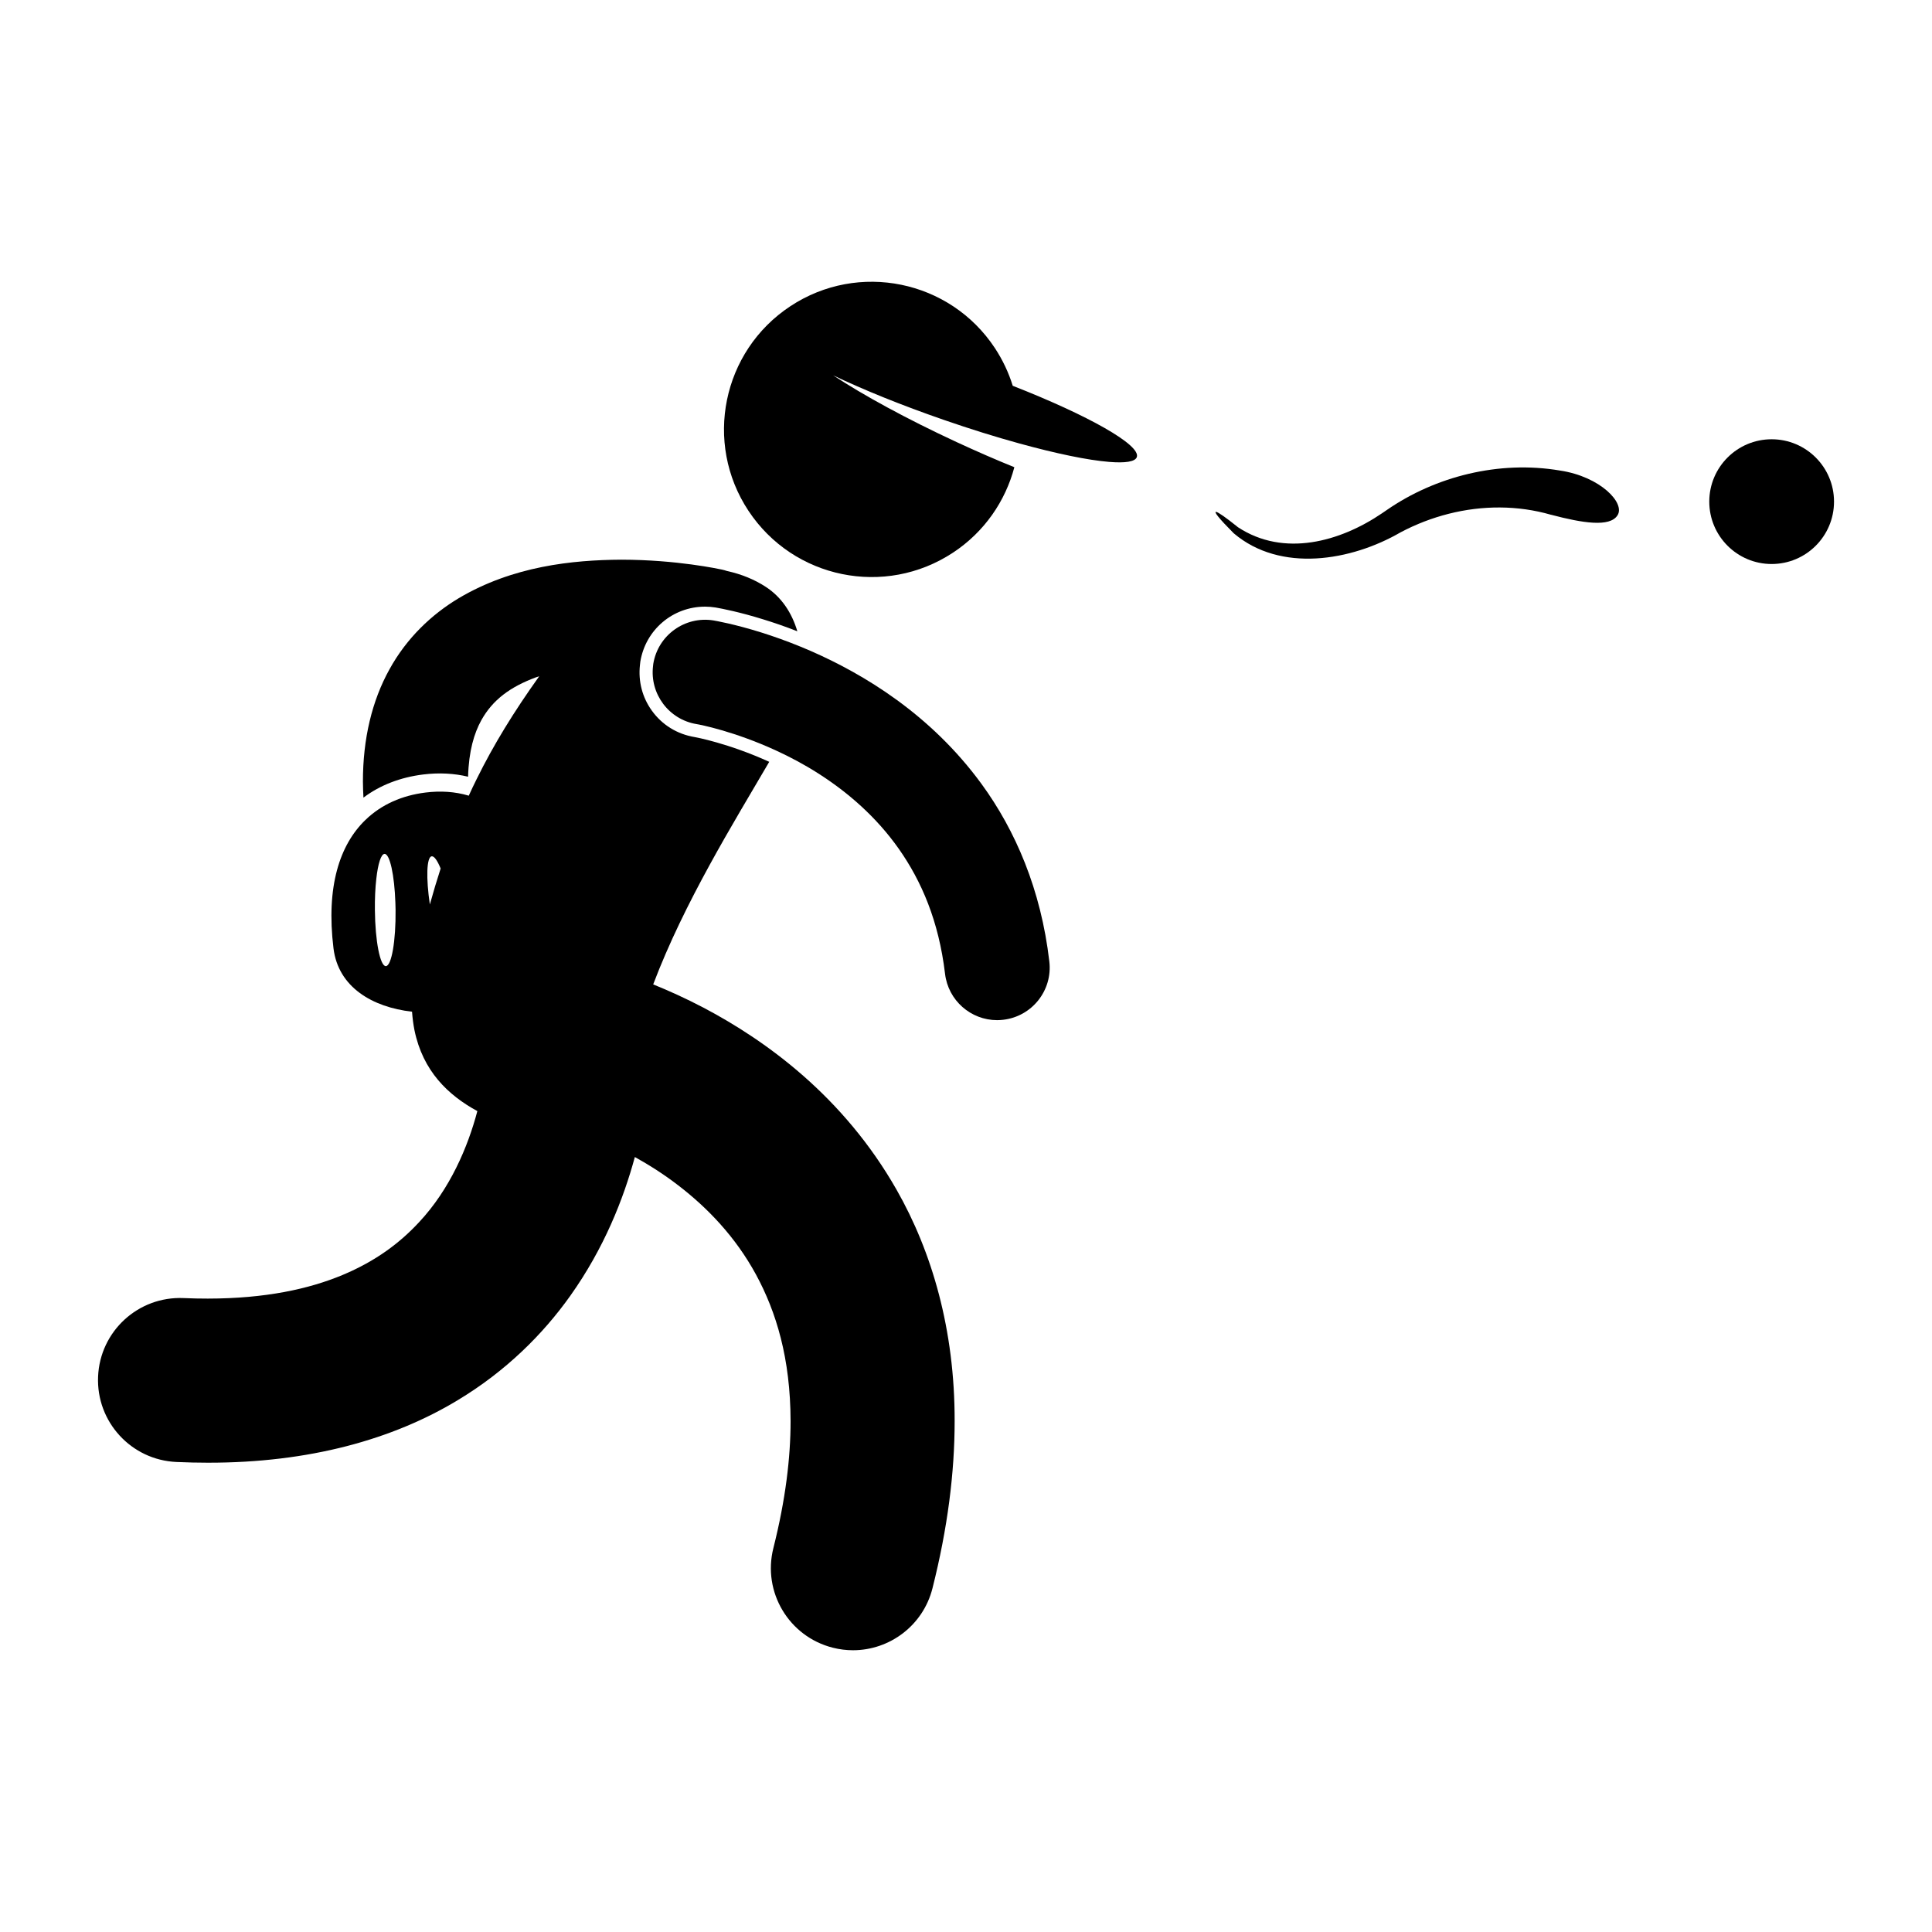
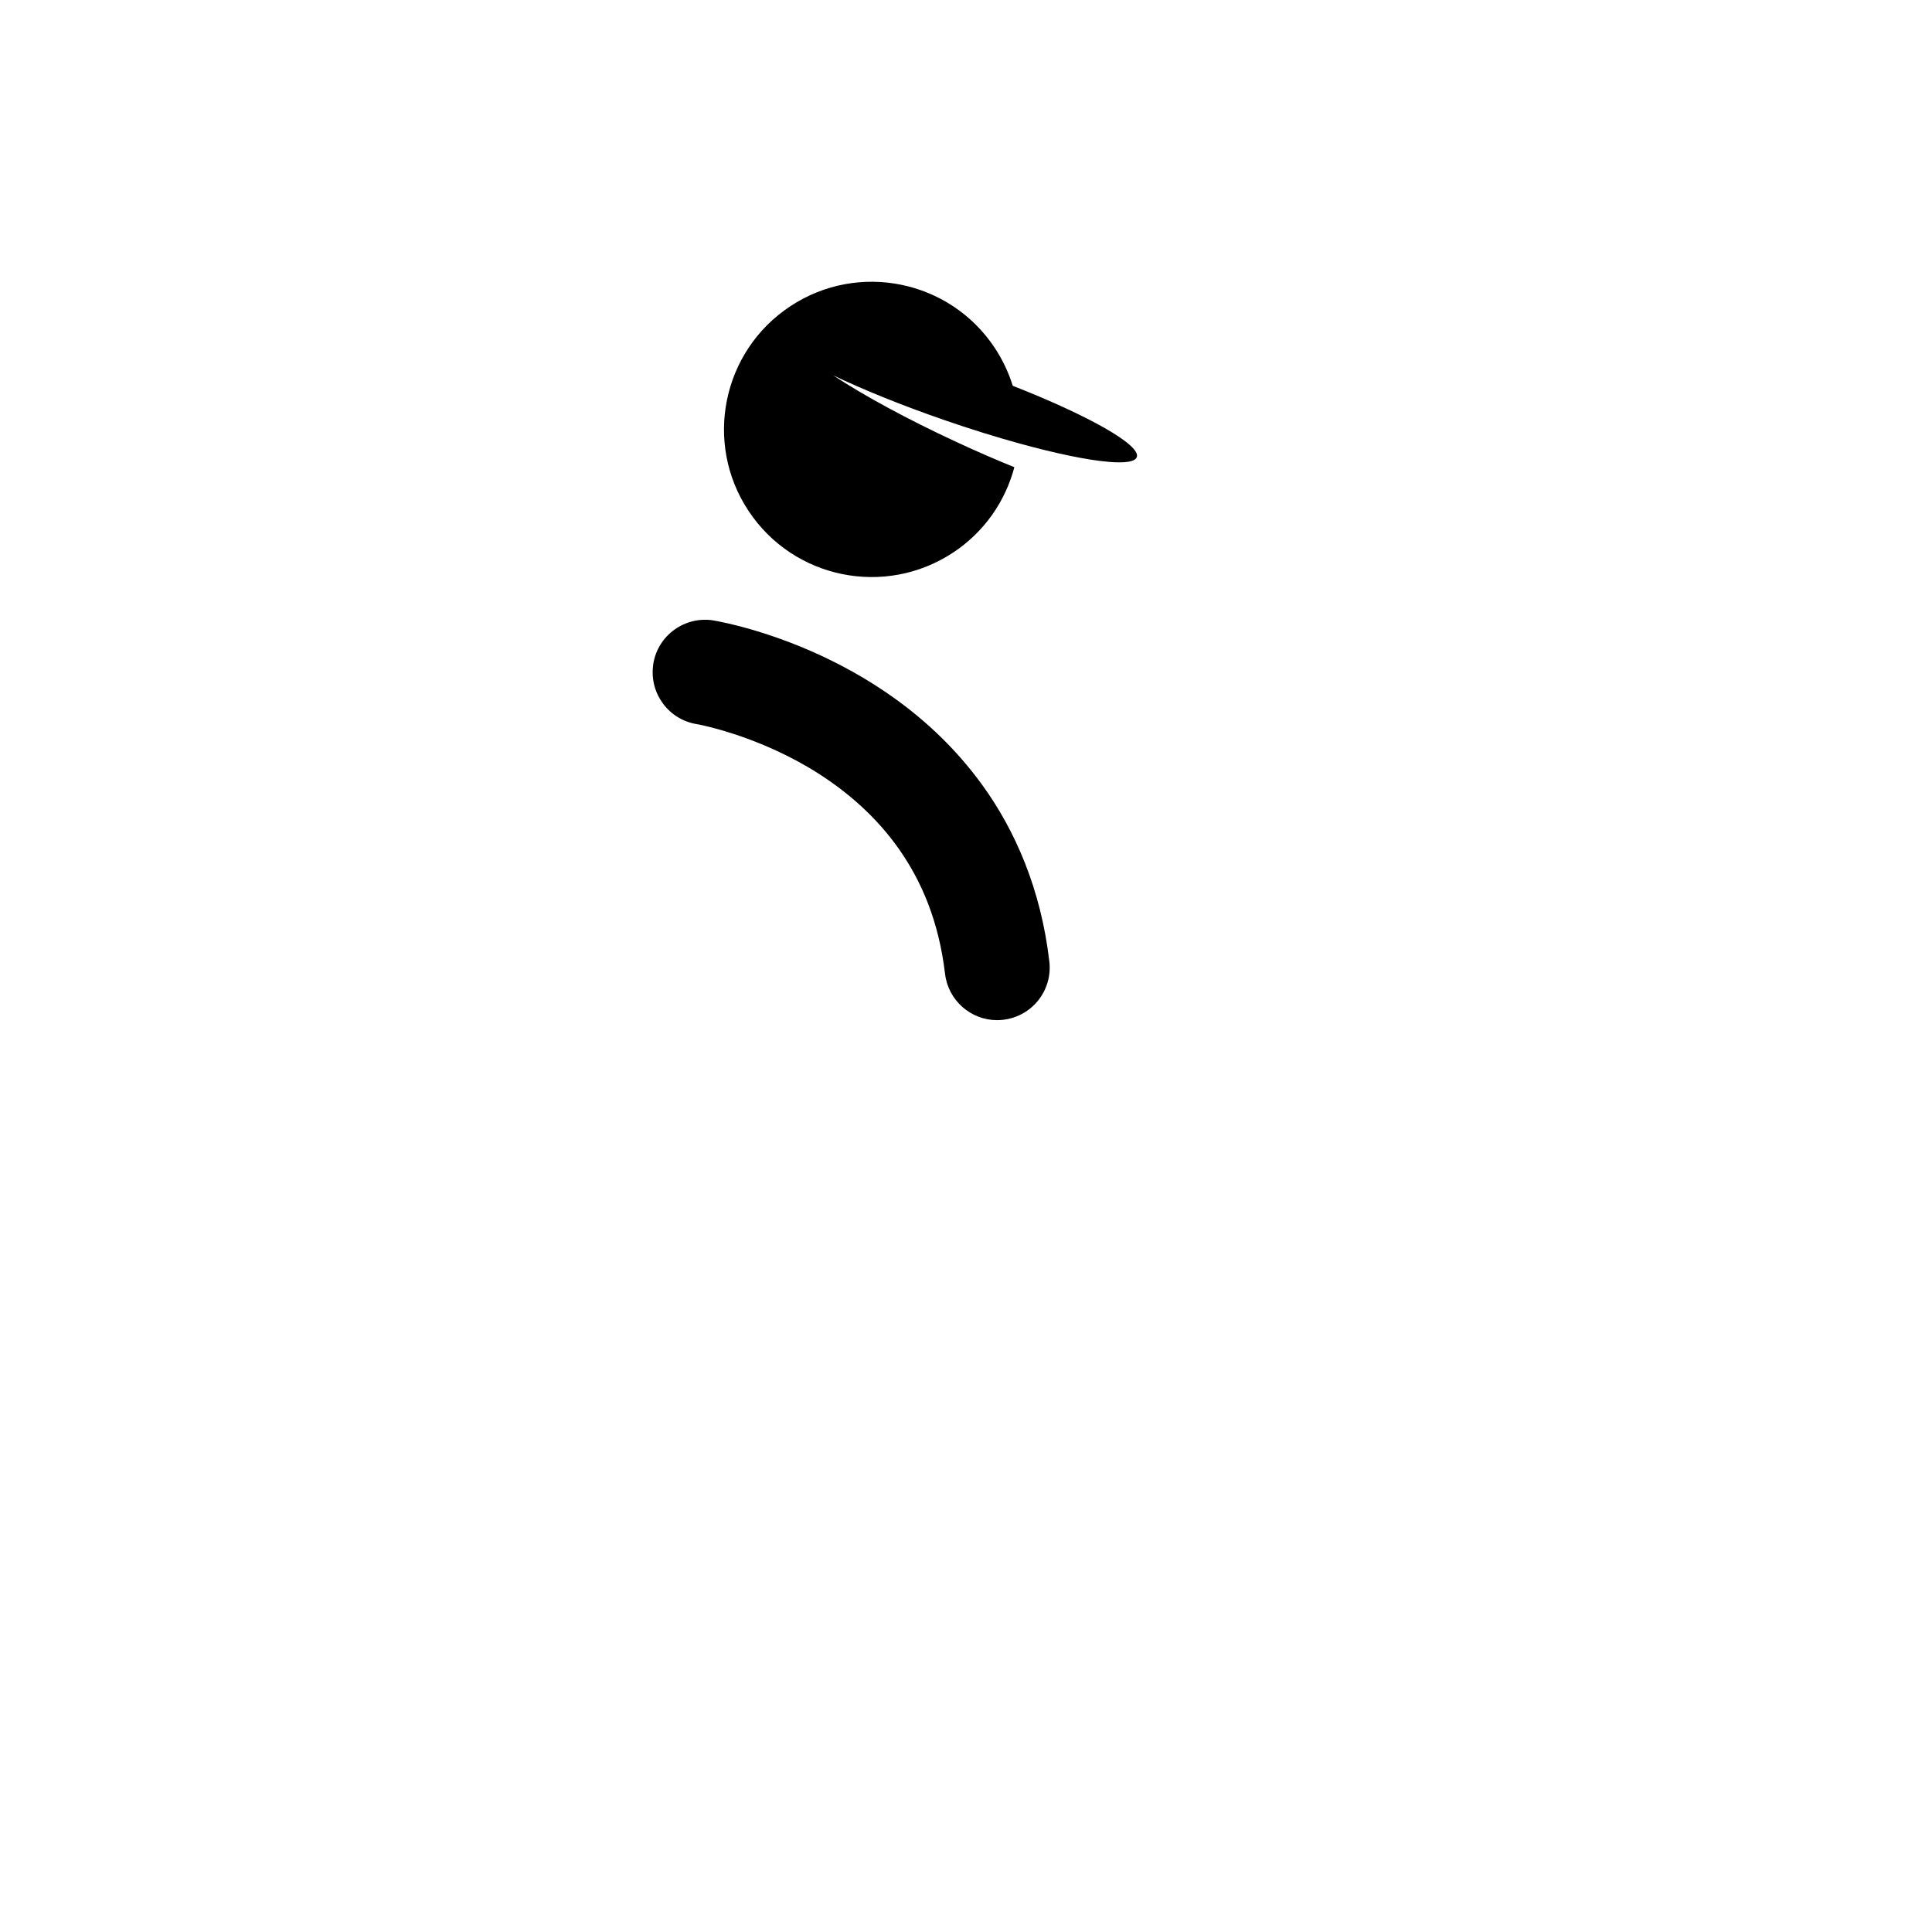
<svg xmlns="http://www.w3.org/2000/svg" xml:space="preserve" width="4.064mm" height="4.064mm" version="1.1" style="shape-rendering:geometricPrecision; text-rendering:geometricPrecision; image-rendering:optimizeQuality; fill-rule:evenodd; clip-rule:evenodd" viewBox="0 0 406.4 406.4">
  <defs>
    <style type="text/css">
   
    .fil0 {fill:black}
   
  </style>
  </defs>
  <g id="Layer_x0020_1">
    <g id="_1745276309904">
-       <circle class="fil0" cx="372.67" cy="105.52" r="13.12" />
-       <path class="fil0" d="M142.68 249.35c6.19,4.75 12.02,10.83 16.32,18.71 4.29,7.9 7.27,17.66 7.3,30.88 0,7.67 -1.05,16.52 -3.62,26.71 -2.33,9.24 3.27,18.62 12.51,20.95 1.42,0.36 2.84,0.53 4.24,0.53 7.72,0 14.75,-5.21 16.72,-13.04 3.19,-12.63 4.66,-24.33 4.66,-35.15 0.04,-19.22 -4.78,-35.64 -12.21,-48.67 -11.18,-19.64 -27.5,-31.4 -40.61,-38.3 -3.83,-2.01 -7.4,-3.61 -10.59,-4.9 6.56,-17.31 16.88,-33.93 24.41,-46.82 -8.58,-3.91 -15.57,-5.19 -15.66,-5.2 -3.69,-0.6 -6.88,-2.57 -9.03,-5.56 -2.02,-2.8 -2.88,-6.17 -2.51,-9.57 0.03,-0.24 0.04,-0.48 0.08,-0.72 1.09,-6.71 6.82,-11.59 13.62,-11.59 0.74,0 1.49,0.06 2.22,0.18 1.43,0.25 5.04,0.95 9.97,2.48 2.18,0.67 4.6,1.49 7.22,2.52 -1.15,-3.88 -3.32,-7.19 -6.65,-9.35 -2.34,-1.53 -5.11,-2.67 -8.15,-3.33 -0.35,-0.12 -0.7,-0.22 -1.07,-0.3l0 0c-0.49,-0.09 -9.4,-2.07 -21.18,-2.08 -10.21,0.06 -22.79,1.34 -34.19,8.11 -5.66,3.39 -10.93,8.35 -14.56,14.96 -3.66,6.59 -5.59,14.59 -5.58,23.63 0,1.1 0.06,2.22 0.11,3.35 3.49,-2.62 7.74,-4.27 12.58,-4.87 3.36,-0.41 6.51,-0.23 9.43,0.47 0.15,-5.44 1.28,-9.15 2.79,-11.89 2.4,-4.3 6.08,-7 11.45,-9 0.23,-0.08 0.48,-0.15 0.72,-0.23 -5.32,7.44 -9.59,14.38 -13.16,21.63 -0.57,1.15 -1.13,2.31 -1.66,3.49 -0.03,-0.01 -0.05,-0.02 -0.07,-0.03 -2.83,-0.84 -5.88,-1.03 -9.03,-0.64 -4.86,0.6 -9.26,2.48 -12.67,5.8 -5.35,5.19 -8.28,13.93 -6.68,26.98 1,8.15 8.17,12.38 16.52,13.32 0.1,1.37 0.27,2.66 0.51,3.88 1.76,8.6 7.07,13.68 13.23,17.03 -1.98,7.5 -5.72,16.37 -12.24,23.35 -4.04,4.36 -9.1,8.19 -16.13,11.13 -7.03,2.93 -16.16,4.95 -28.33,4.96 -1.63,0 -3.33,-0.03 -5.1,-0.11 -9.53,-0.41 -17.58,6.98 -17.98,16.51 -0.41,9.52 6.99,17.57 16.51,17.97 2.21,0.1 4.4,0.15 6.57,0.15 21.37,0.03 38.94,-4.92 52.52,-13.12 10.19,-6.12 18,-13.93 23.73,-21.99 7.14,-10.05 11.19,-20.39 13.58,-29.19 2.99,1.66 6.11,3.63 9.14,5.97zm-51.89 -69.22c0.54,-0.09 1.21,0.88 1.9,2.56 -0.79,2.43 -1.54,4.95 -2.27,7.57 -0.82,-5.56 -0.69,-9.94 0.37,-10.13zm-9.63 23.1c-1.2,0.01 -2.24,-5.27 -2.3,-11.78 -0.03,-2.45 0.08,-4.72 0.3,-6.61 0.35,-3.14 0.99,-5.21 1.74,-5.22 1.11,-0.01 2.07,4.46 2.27,10.25 0.02,0.5 0.03,1.01 0.04,1.53 0.07,6.52 -0.85,11.81 -2.05,11.83z" />
-       <path class="fil0" d="M290.74 107.95c-8.85,6.02 -20.66,9.3 -30.32,2.96 -2.56,-2.06 -4.13,-3.15 -4.59,-3.23 -0.56,-0.08 0.57,1.37 3.68,4.49 9.84,8.37 24.73,5.82 35.1,-0.19 3.25,-1.72 6.64,-3.02 10.11,-3.9 7.14,-1.81 14.57,-1.8 21.49,0.19 0.04,0.01 0.07,0.01 0.1,0.02 6.6,1.74 12.29,2.65 13.92,0.13 1.72,-2.56 -3.58,-8.17 -12.08,-9.44 -12.84,-2.18 -26.21,1.24 -36.4,8.28 -0.33,0.24 -0.67,0.46 -1.01,0.69z" />
      <path class="fil0" d="M239.13 96.15c0.88,-2.54 -10.2,-8.76 -26.1,-15 -0.85,-2.75 -2.1,-5.42 -3.76,-7.94 -9.45,-14.31 -28.72,-18.25 -43.03,-8.79 -14.31,9.45 -18.26,28.72 -8.8,43.03 9.46,14.31 28.72,18.24 43.04,8.79 6.62,-4.37 11.01,-10.85 12.89,-17.96 -3.86,-1.56 -7.94,-3.34 -12.15,-5.29 -10.51,-4.87 -19.7,-9.9 -25.97,-14.04 6.3,3.01 14.39,6.3 23.36,9.4 5.51,1.91 10.81,3.55 15.66,4.89 7.89,2.18 14.57,3.56 19.03,3.92 3.39,0.28 5.49,-0.03 5.83,-1.01z" />
      <path class="fil0" d="M150.09 130.51c-6.02,-0.97 -11.69,3.11 -12.67,9.13 -0.03,0.15 -0.03,0.3 -0.05,0.45 -0.71,5.85 3.31,11.27 9.18,12.23l-0.01 0c0.59,0.08 7.91,1.5 16.72,5.56 2.87,1.32 5.89,2.91 8.89,4.83 6.13,3.91 12.15,9.08 16.92,15.85 4.77,6.79 8.4,15.18 9.72,26.26 0.66,5.63 5.43,9.77 10.96,9.77 0.42,0 0.86,-0.03 1.29,-0.08 6.06,-0.71 10.4,-6.19 9.69,-12.25 -1.75,-15.14 -7.16,-27.62 -14.26,-37.35 -10.68,-14.63 -24.73,-23.08 -35.93,-27.98 -0.72,-0.31 -1.42,-0.6 -2.11,-0.89 -3,-1.23 -5.76,-2.2 -8.2,-2.97 -5.83,-1.83 -9.72,-2.48 -10.14,-2.56zm-3.54 21.81l0 0c0,0 0,0 0,0l0 0z" />
    </g>
  </g>
</svg>